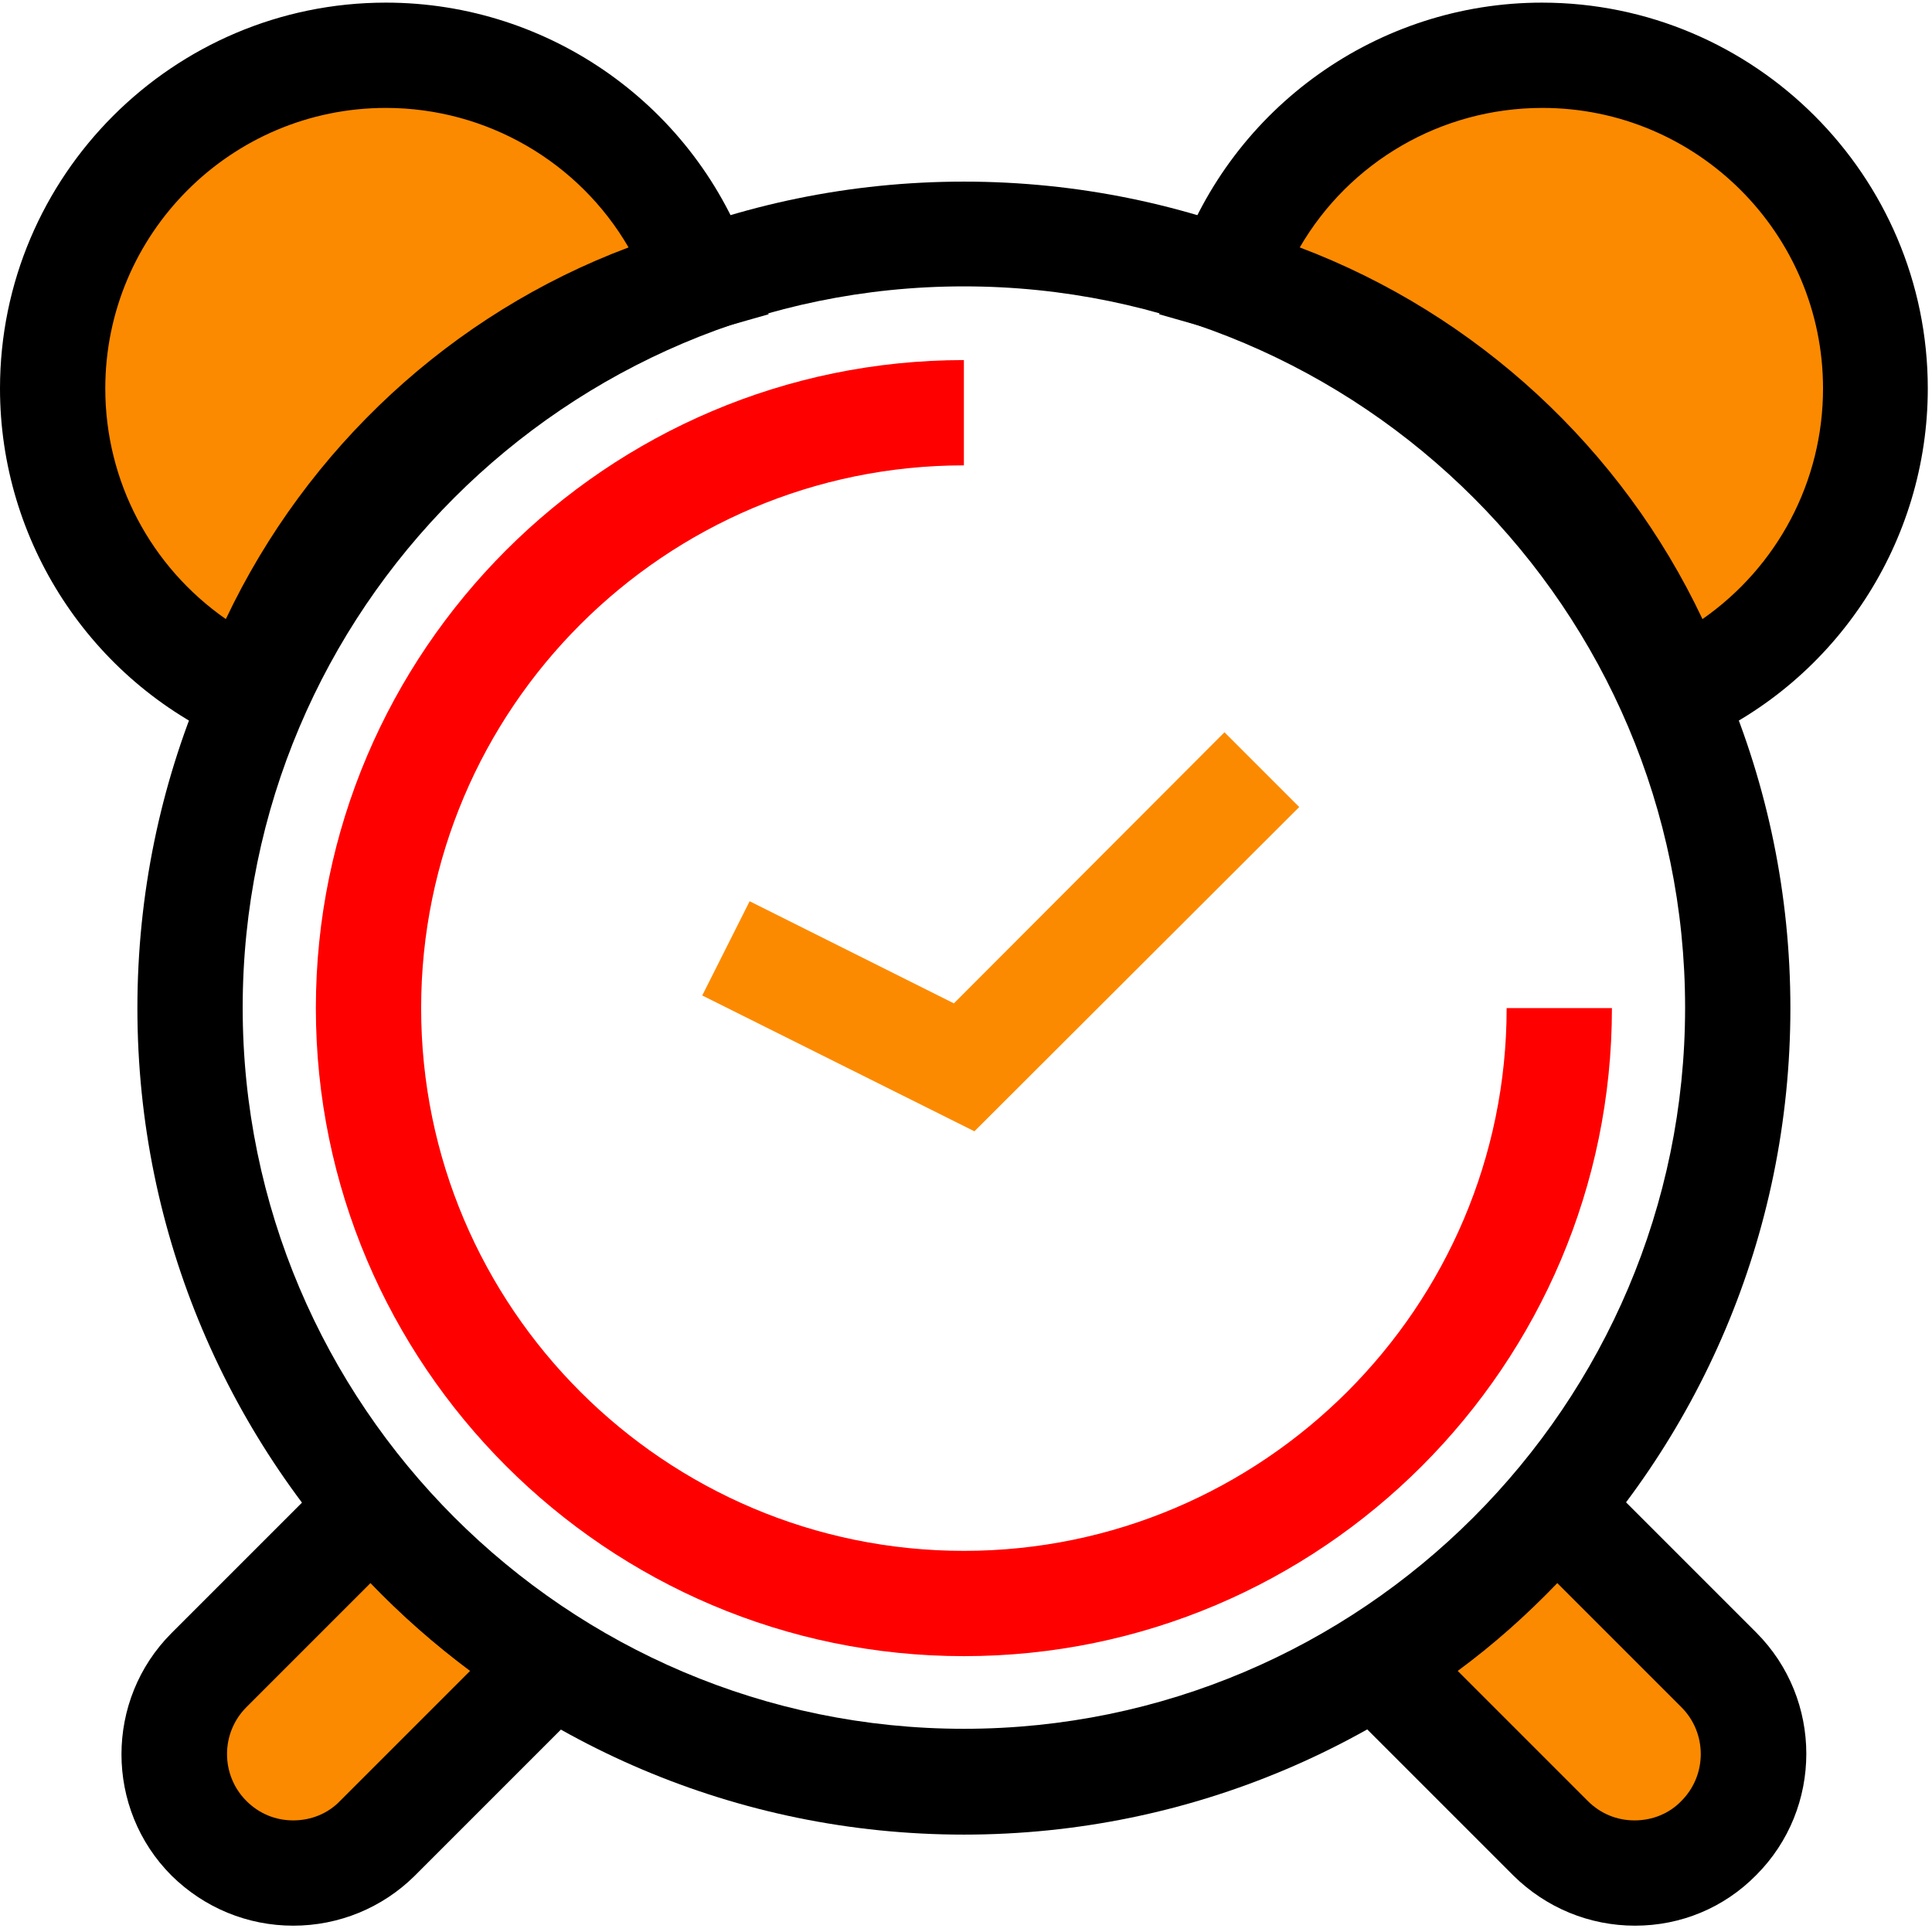
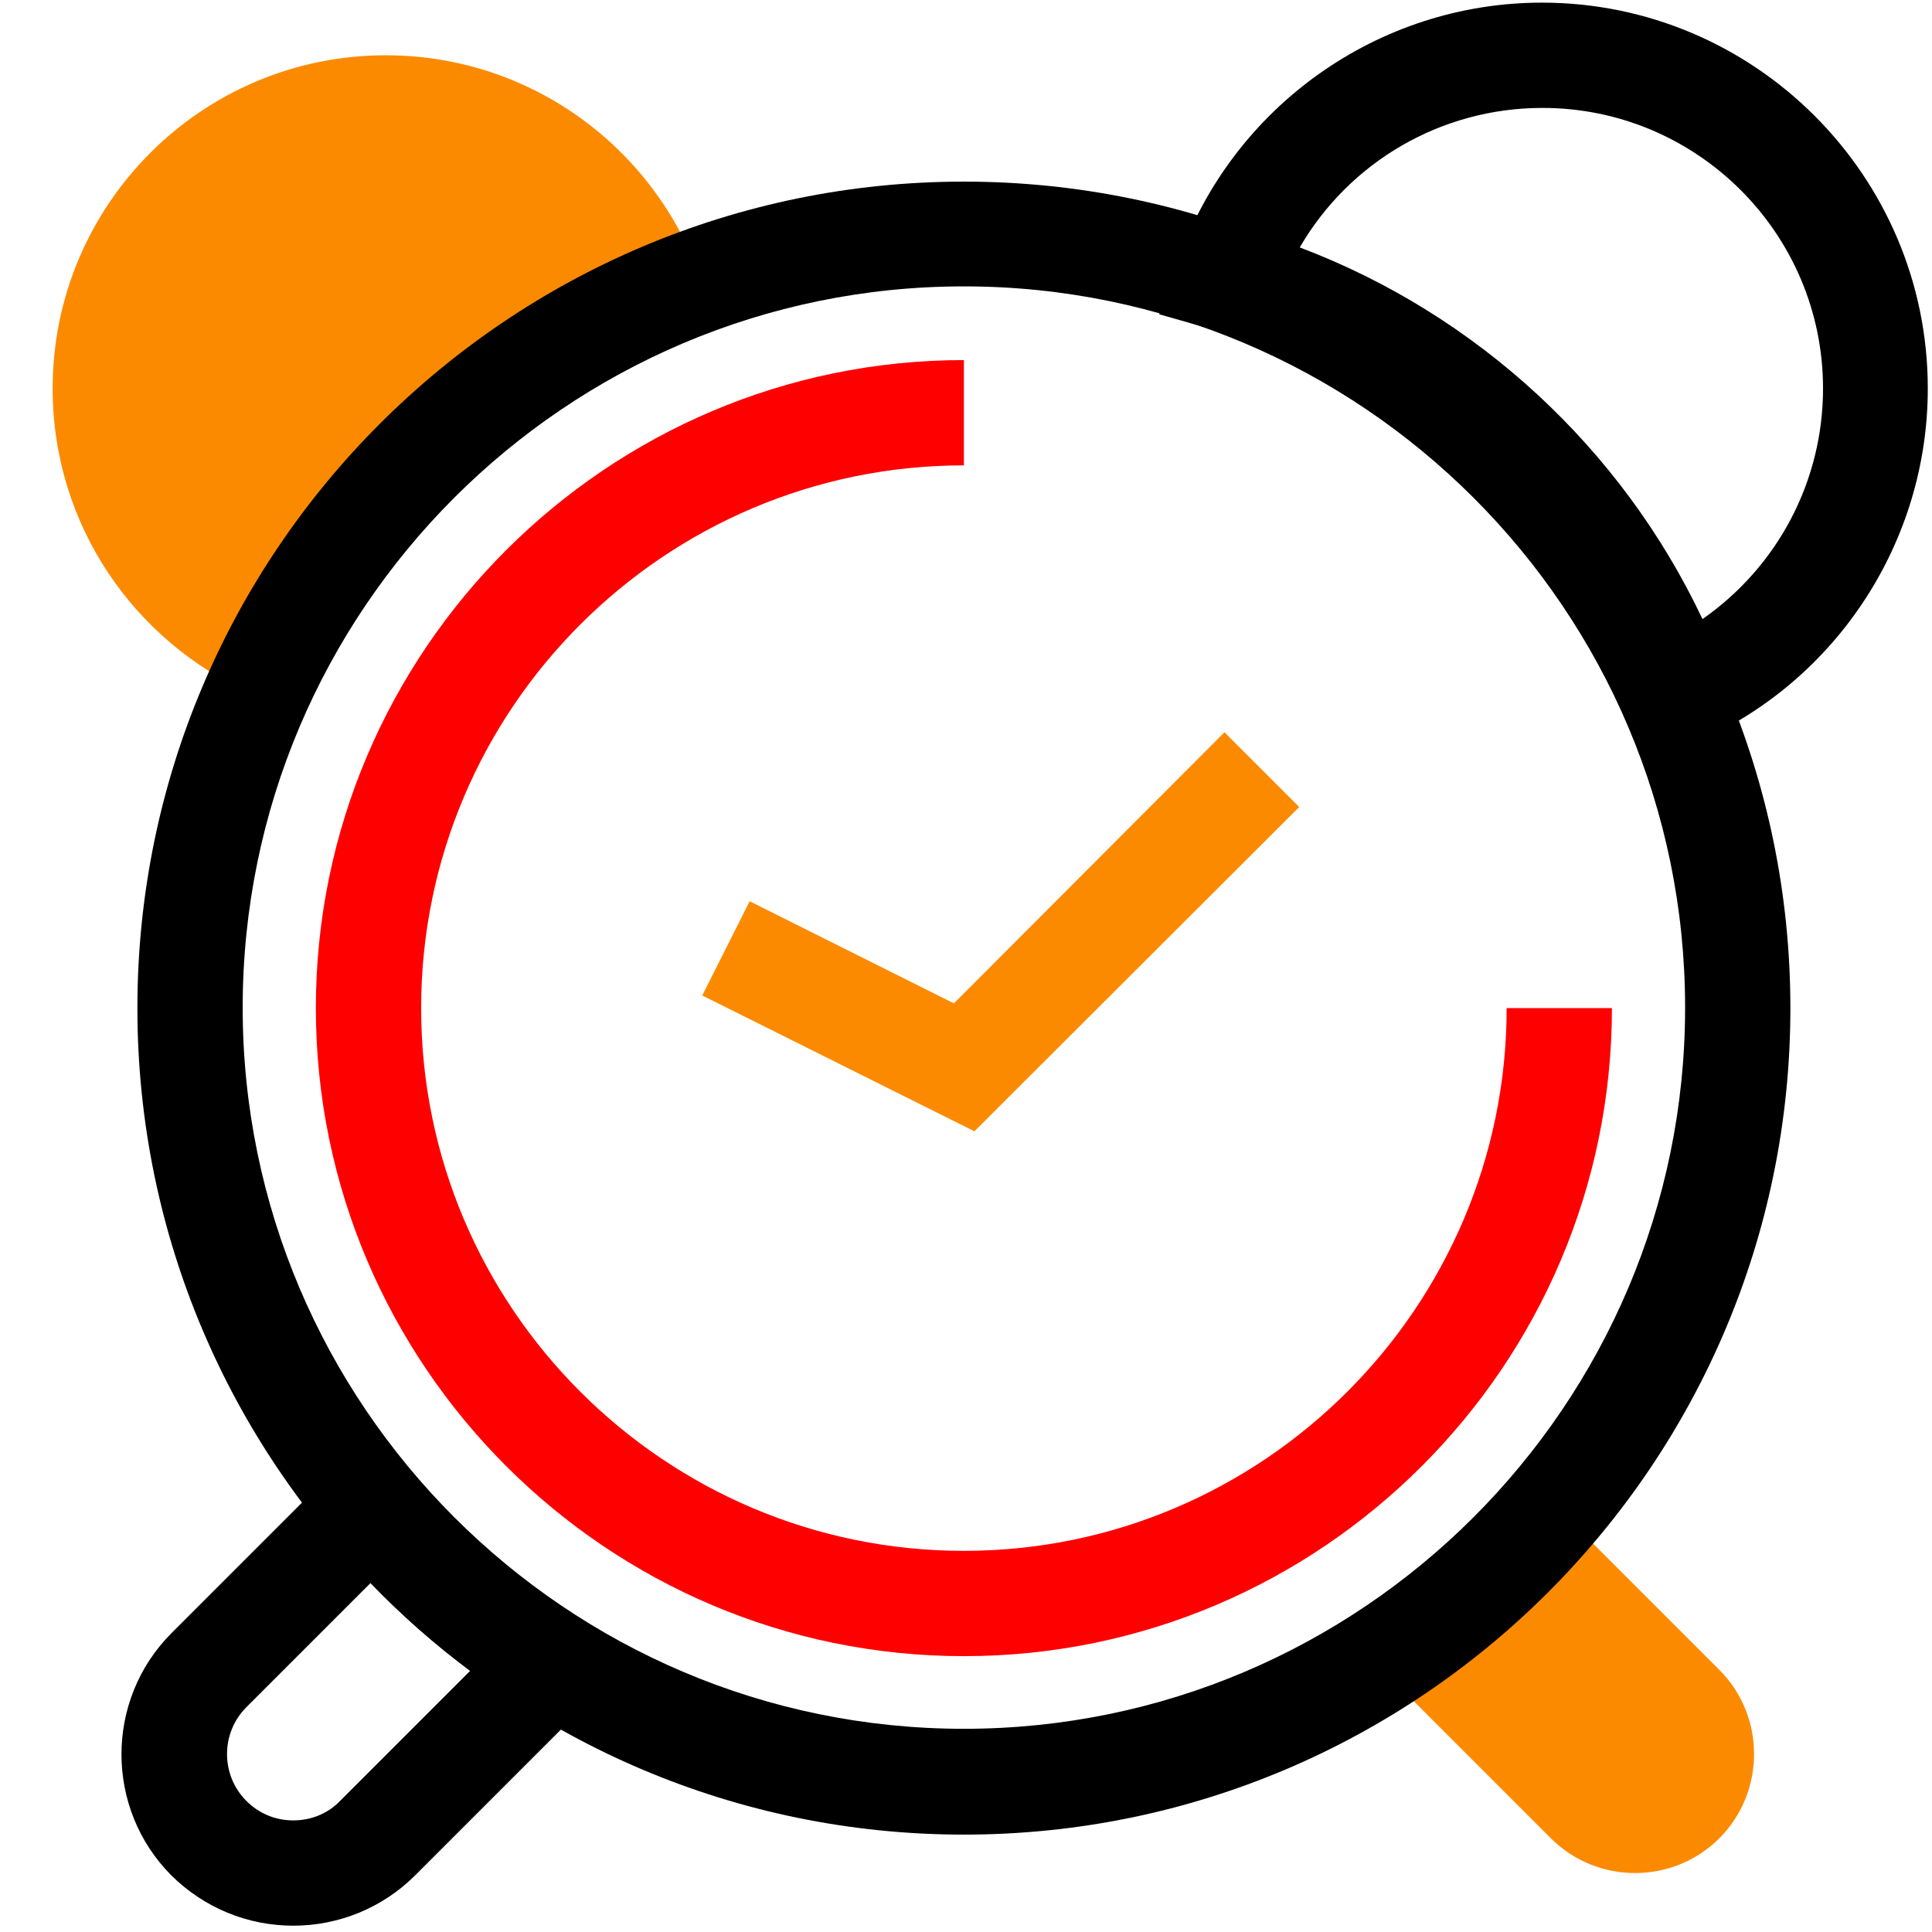
<svg xmlns="http://www.w3.org/2000/svg" version="1.2" viewBox="0 0 367 367" width="367" height="367">
  <title>time-limits-svg</title>
  <style>
		.s0 { fill: #fc8a00 } 
		.s1 { fill: #000000 } 
		.s2 { fill: #ff0000 } 
	</style>
  <g id="XMLID_30_">
    <g id="XMLID_31_">
-       <path id="XMLID_71_" class="s0" d="m70.7 286.2l-31 31c-8.8 8.8-8.8 23.2 0 32 8.8 8.8 23.2 8.8 32 0l33.2-33.2c-12.9-8.1-24.4-18.2-34.2-29.8z" />
      <path id="XMLID_85_" fill-rule="evenodd" class="s1" d="m55.7 365.8c-8.7 0-16.9-3.4-23.1-9.5-12.7-12.7-12.7-33.4 0-46.1l38.7-38.7 7 8.3c9.2 10.9 19.9 20.2 31.9 27.8l10.6 6.7-42.1 42.1c-6.1 6-14.3 9.4-23 9.4zm14.7-65.1l-23.6 23.6c-4.9 4.9-4.9 12.9 0 17.8 2.4 2.4 5.5 3.7 8.9 3.7 3.4 0 6.6-1.3 8.9-3.7l24.7-24.7c-6.7-5-13.1-10.6-18.9-16.7z" />
    </g>
    <g id="XMLID_88_">
      <path id="XMLID_89_" class="s0" d="m326.6 317.2l-31-31c-9.8 11.6-21.3 21.7-34.2 29.8l33.2 33.2c8.8 8.8 23.2 8.8 32 0 8.8-8.8 8.8-23.2 0-32z" />
-       <path id="XMLID_90_" fill-rule="evenodd" class="s1" d="m310.6 365.8c-8.7 0-16.9-3.4-23.1-9.5l-42.1-42.1 10.6-6.7c12-7.6 22.7-16.9 31.9-27.8l7-8.3 38.7 38.7c12.7 12.7 12.7 33.4 0 46.1-6.1 6.2-14.3 9.6-23 9.6zm-33.7-48.4l24.7 24.7c2.4 2.4 5.5 3.7 8.9 3.7 3.4 0 6.6-1.3 8.9-3.7 4.9-4.9 4.9-12.9 0-17.8l-23.6-23.6c-5.8 6.1-12.1 11.7-18.9 16.7z" />
    </g>
    <g id="XMLID_93_">
      <g id="XMLID_102_">
        <path id="XMLID_103_" class="s0" d="m133.1 53c-8.6-24.7-32.1-42.5-59.8-42.5-35 0-63.3 28.4-63.3 63.3 0 25.9 15.5 48.1 37.8 58 14.2-38.1 45.9-67.6 85.3-78.8z" />
-         <path id="XMLID_104_" fill-rule="evenodd" class="s1" d="m53.4 145.2l-9.7-4.3c-26.5-11.7-43.7-38.1-43.7-67.1 0-40.4 32.9-73.3 73.3-73.3 31.2 0 59 19.8 69.2 49.2l3.5 10-10.2 2.9c-36.1 10.2-65.5 37.4-78.7 72.7zm19.9-124.7c-29.4 0-53.3 23.9-53.3 53.3 0 17.7 8.7 33.9 22.9 43.8 15.4-32.5 42.9-58 76.5-70.6-9.4-16.2-26.9-26.5-46.1-26.5z" />
      </g>
      <g id="XMLID_107_">
-         <path id="XMLID_108_" class="s0" d="m292.9 10.5c-27.7 0-51.2 17.8-59.8 42.5 39.4 11.2 71.2 40.7 85.4 78.8 22.2-9.8 37.8-32.1 37.8-57.9 0-35.1-28.4-63.4-63.4-63.4z" />
        <path id="XMLID_109_" fill-rule="evenodd" class="s1" d="m312.8 145.2l-3.7-9.9c-13.1-35.3-42.5-62.5-78.7-72.7l-10.2-2.9 3.5-10c10.3-29.4 38.1-49.2 69.2-49.2 40.4 0 73.3 32.9 73.3 73.3 0 29-17.2 55.4-43.7 67.1zm-65.9-98.2c33.6 12.7 61.2 38.2 76.5 70.6 14.2-9.9 22.9-26.1 22.9-43.8 0-29.4-23.9-53.3-53.3-53.3-19.3 0-36.7 10.3-46.1 26.5z" />
      </g>
      <g id="XMLID_169_">
        <path id="XMLID_197_" fill-rule="evenodd" class="s1" d="m183.1 348.5c-86.6 0-157-70.4-157-157 0-86.6 70.4-157 157-157 86.6 0 157 70.4 157 157 0 86.6-70.4 157-157 157zm0-294.1c-75.6 0-137 61.5-137 137 0 75.5 61.5 137 137 137 75.5 0 137-61.5 137-137 0-75.5-61.4-137-137-137z" />
      </g>
      <g id="XMLID_223_">
        <path id="XMLID_224_" class="s2" d="m183.1 314.6c-67.8 0-123.1-55.3-123.1-123.1 0-67.8 55.3-123.1 123.1-123.1v20c-56.8 0-103.1 46.2-103.1 103.1 0 56.9 46.3 103.1 103.1 103.1 56.8 0 103.1-46.3 103.1-103.1h20c0 67.8-55.2 123.1-123.1 123.1z" />
      </g>
      <g id="XMLID_225_">
        <path id="XMLID_226_" class="s0" d="m185.1 214.9l-51.7-25.8 9-17.9 38.8 19.4 51.4-51.5 14.2 14.2z" />
      </g>
    </g>
  </g>
</svg>